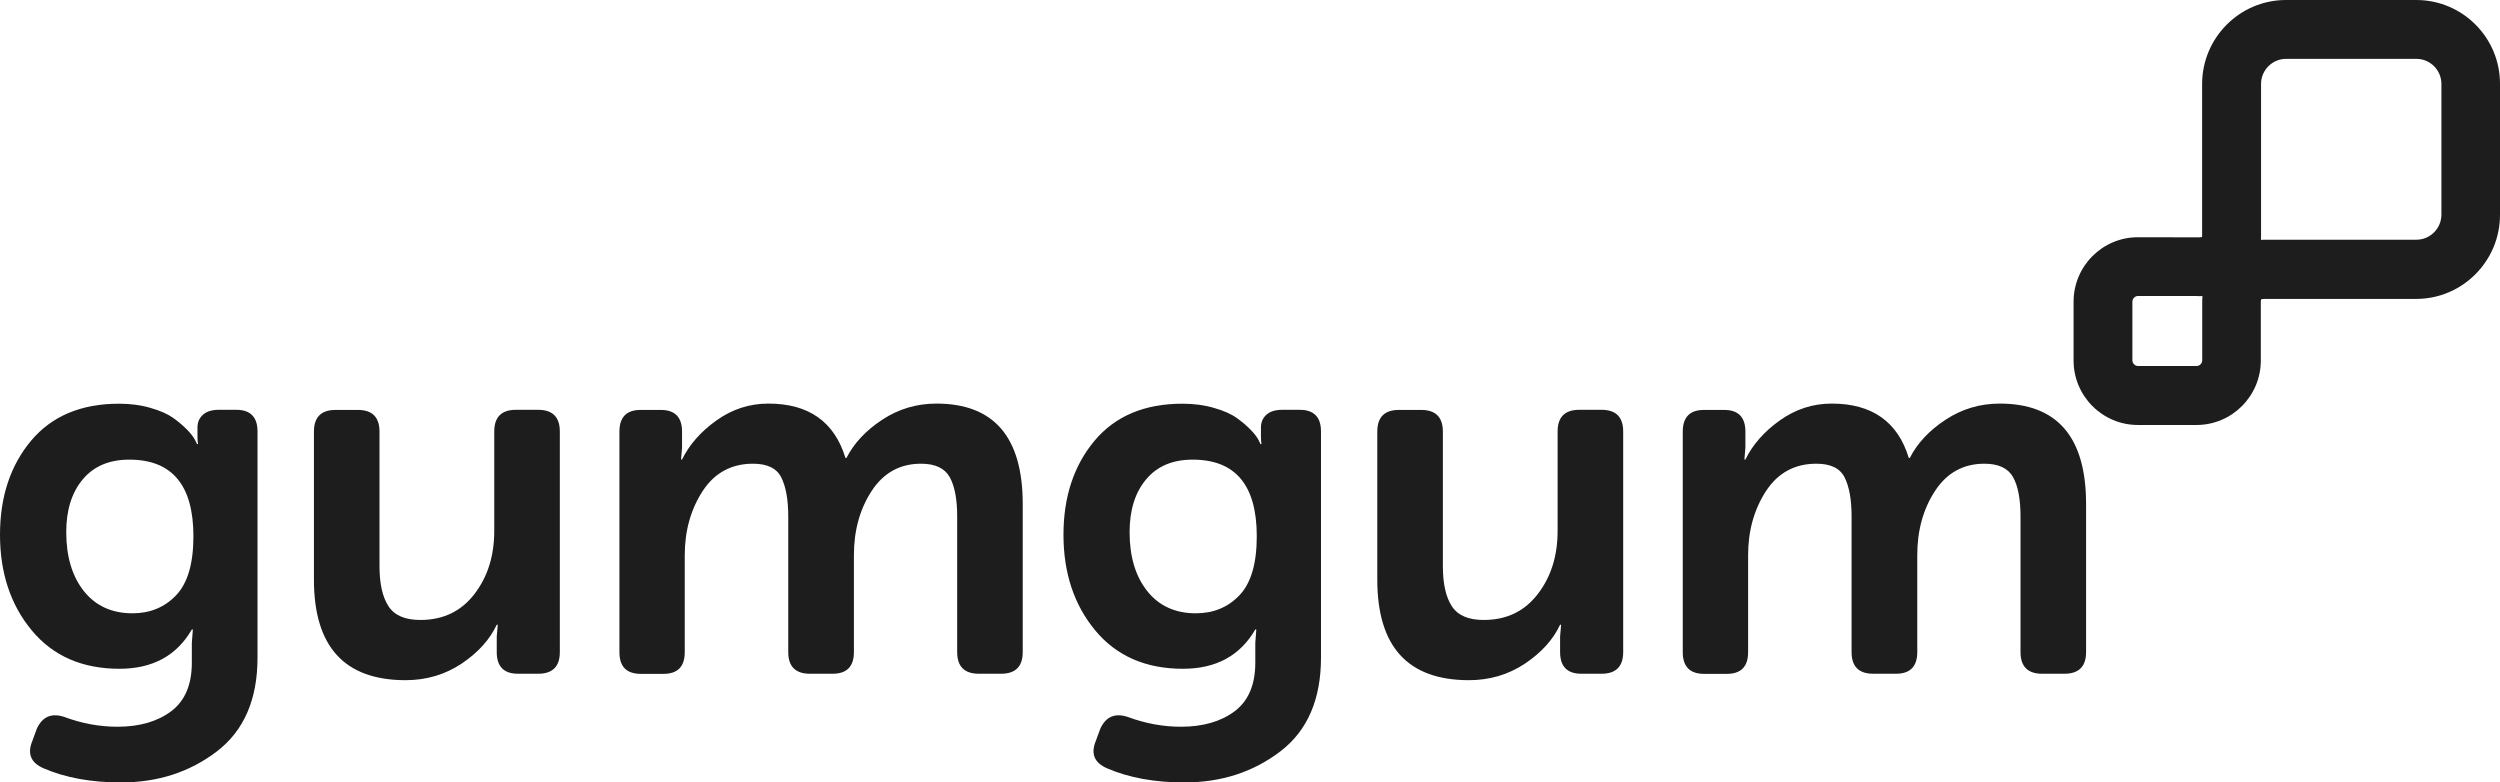
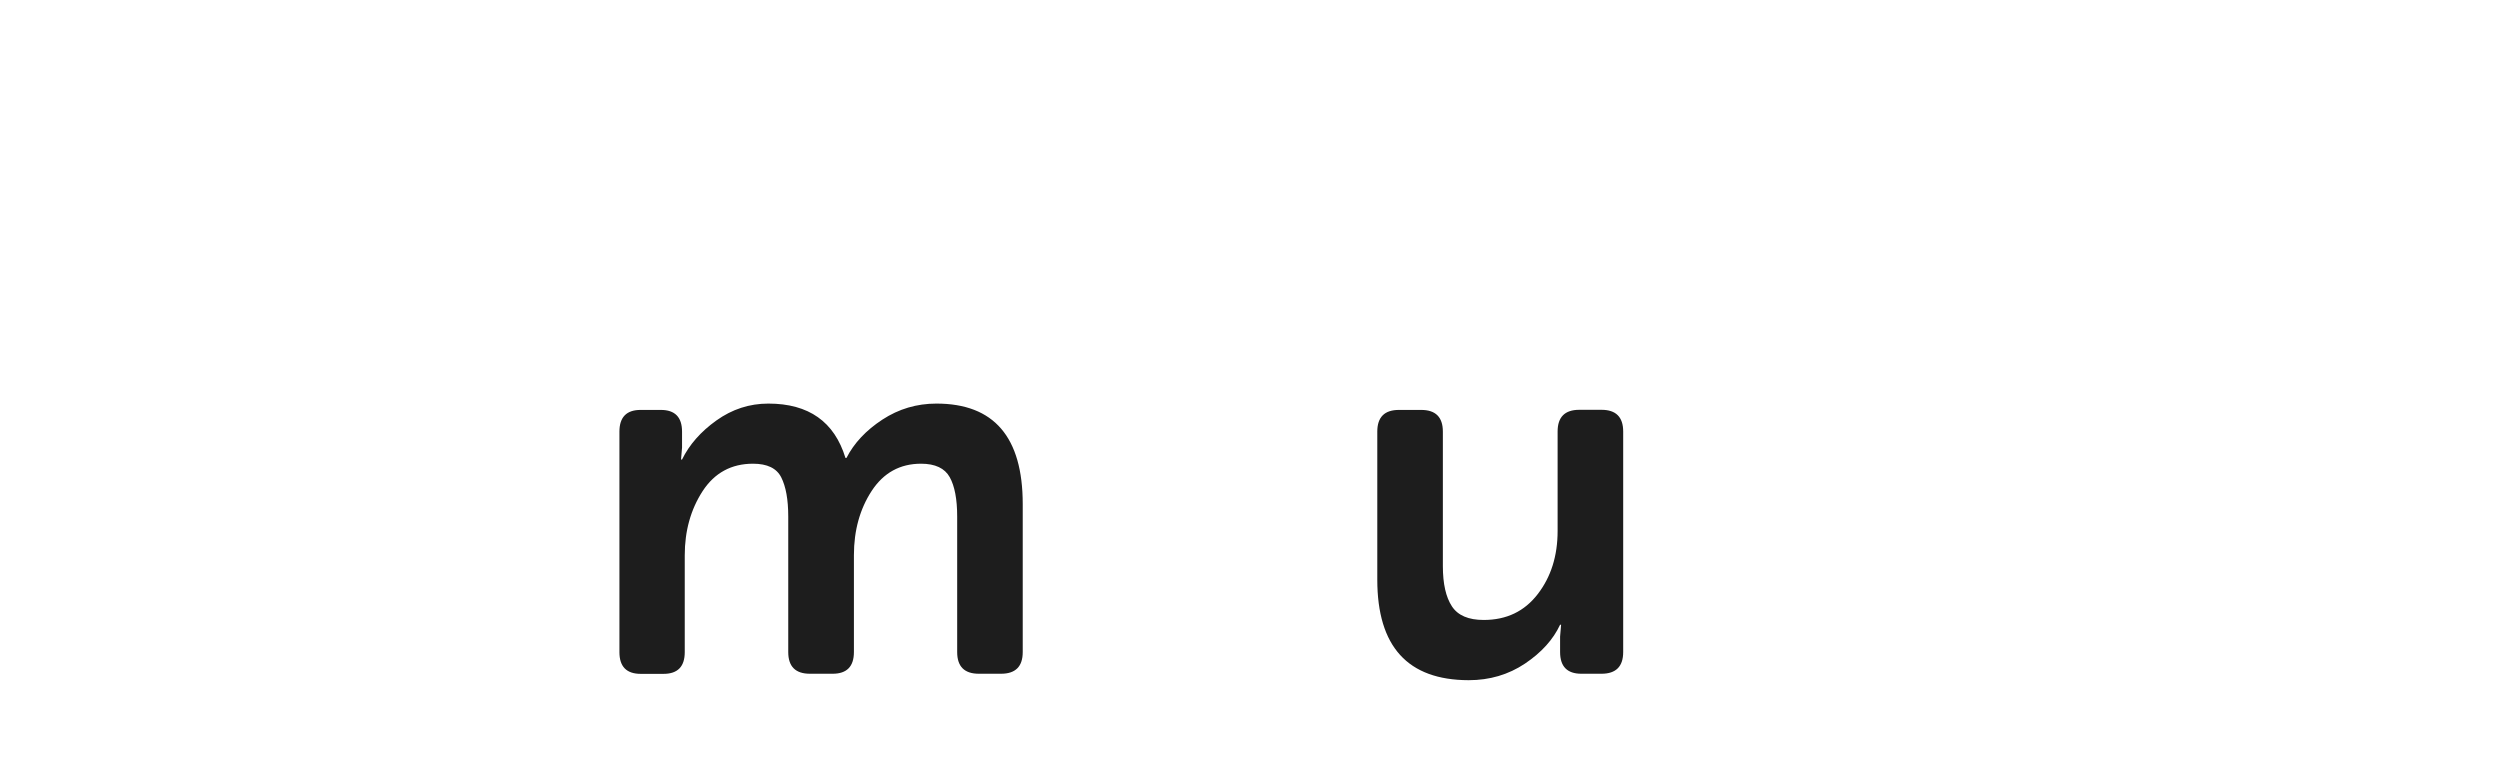
<svg xmlns="http://www.w3.org/2000/svg" width="131" height="41" viewBox="0 0 131 41" fill="none">
-   <path d="M1.928 38.188C2.217 37.554 2.696 37.347 3.365 37.566C4.287 37.91 5.215 38.081 6.156 38.081C7.309 38.081 8.249 37.809 8.97 37.27C9.692 36.725 10.052 35.879 10.052 34.718V33.688L10.106 32.984H10.052C9.26 34.357 7.995 35.044 6.262 35.044C4.311 35.044 2.779 34.375 1.668 33.037C0.556 31.699 0 30.023 0 28.022C0 26.033 0.544 24.393 1.626 23.096C2.708 21.806 4.246 21.154 6.232 21.154C6.83 21.154 7.38 21.225 7.882 21.373C8.385 21.515 8.787 21.693 9.077 21.9C9.366 22.108 9.609 22.315 9.81 22.522C10.011 22.729 10.141 22.907 10.218 23.049L10.324 23.268H10.378C10.36 23.179 10.348 23.061 10.348 22.913V22.398C10.348 22.125 10.443 21.906 10.632 21.735C10.821 21.563 11.099 21.474 11.46 21.474H12.382C13.121 21.474 13.494 21.853 13.494 22.611V34.464C13.494 36.648 12.784 38.288 11.365 39.372C9.946 40.456 8.273 41 6.339 41C4.784 41 3.441 40.757 2.3 40.266C1.614 39.976 1.413 39.49 1.703 38.804L1.928 38.188ZM6.942 32.137C7.864 32.137 8.627 31.823 9.23 31.19C9.834 30.556 10.135 29.526 10.135 28.099C10.135 25.423 9.018 24.085 6.776 24.085C5.73 24.085 4.914 24.428 4.34 25.115C3.761 25.802 3.471 26.726 3.471 27.88C3.471 29.165 3.779 30.195 4.393 30.971C5.008 31.746 5.86 32.137 6.942 32.137Z" fill="#1D1D1D" />
-   <path d="M16.45 30.372V22.617C16.45 21.859 16.829 21.48 17.585 21.48H18.75C19.507 21.48 19.886 21.859 19.886 22.617V29.668C19.886 30.592 20.045 31.29 20.359 31.77C20.672 32.249 21.228 32.486 22.026 32.486C23.221 32.486 24.161 32.036 24.859 31.13C25.556 30.224 25.899 29.123 25.899 27.821V22.611C25.899 21.853 26.278 21.474 27.035 21.474H28.2C28.956 21.474 29.335 21.853 29.335 22.611V34.168C29.335 34.925 28.956 35.304 28.2 35.304H27.141C26.402 35.304 26.029 34.925 26.029 34.168V33.356L26.083 32.735H26.029C25.669 33.511 25.054 34.191 24.191 34.772C23.321 35.352 22.34 35.642 21.24 35.642C18.047 35.636 16.45 33.883 16.45 30.372Z" fill="#1D1D1D" />
  <path d="M32.458 34.173V22.616C32.458 21.859 32.83 21.48 33.569 21.48H34.628C35.367 21.48 35.739 21.859 35.739 22.616V23.457L35.686 24.079H35.739C36.118 23.303 36.721 22.616 37.543 22.03C38.365 21.444 39.27 21.148 40.263 21.148C42.374 21.148 43.722 22.096 44.302 23.996H44.355C44.751 23.22 45.378 22.551 46.235 21.989C47.093 21.427 48.039 21.148 49.068 21.148C52.083 21.148 53.591 22.901 53.591 26.412V34.168C53.591 34.925 53.213 35.304 52.456 35.304H51.291C50.534 35.304 50.156 34.925 50.156 34.168V27.063C50.156 26.157 50.026 25.47 49.765 25.003C49.505 24.535 49.002 24.298 48.263 24.298C47.164 24.298 46.3 24.772 45.679 25.719C45.059 26.666 44.745 27.791 44.745 29.094V34.168C44.745 34.925 44.373 35.304 43.633 35.304H42.439C41.682 35.304 41.304 34.925 41.304 34.168V27.063C41.304 26.175 41.179 25.494 40.937 25.014C40.695 24.535 40.204 24.298 39.459 24.298C38.323 24.298 37.442 24.777 36.816 25.737C36.195 26.696 35.881 27.815 35.881 29.1V34.173C35.881 34.931 35.509 35.31 34.77 35.31H33.575C32.83 35.31 32.458 34.931 32.458 34.173Z" fill="#1D1D1D" />
-   <path d="M57.654 38.188C57.943 37.554 58.422 37.347 59.09 37.566C60.013 37.909 60.941 38.081 61.881 38.081C63.035 38.081 63.975 37.809 64.696 37.27C65.418 36.725 65.778 35.879 65.778 34.718V33.688L65.831 32.983H65.778C64.986 34.357 63.72 35.044 61.988 35.044C60.036 35.044 58.505 34.375 57.393 33.037C56.282 31.699 55.726 30.023 55.726 28.022C55.726 26.033 56.27 24.393 57.352 23.096C58.434 21.805 59.971 21.154 61.958 21.154C62.556 21.154 63.105 21.225 63.608 21.373C64.111 21.515 64.513 21.693 64.802 21.9C65.092 22.107 65.335 22.314 65.536 22.522C65.737 22.729 65.867 22.907 65.944 23.049L66.05 23.268H66.103C66.086 23.179 66.074 23.061 66.074 22.913V22.397C66.074 22.125 66.168 21.906 66.358 21.734C66.547 21.563 66.825 21.474 67.186 21.474H68.108C68.847 21.474 69.22 21.853 69.22 22.61V34.464C69.22 36.648 68.51 38.288 67.091 39.372C65.672 40.455 63.998 41 62.065 41C60.51 41 59.167 40.757 58.026 40.266C57.34 39.976 57.139 39.49 57.429 38.803L57.654 38.188ZM62.662 32.137C63.584 32.137 64.347 31.823 64.95 31.189C65.553 30.556 65.855 29.526 65.855 28.099C65.855 25.423 64.737 24.085 62.496 24.085C61.45 24.085 60.634 24.428 60.06 25.115C59.481 25.802 59.191 26.725 59.191 27.88C59.191 29.165 59.498 30.195 60.113 30.97C60.728 31.746 61.58 32.137 62.662 32.137Z" fill="#1D1D1D" />
  <path d="M72.17 30.372V22.617C72.17 21.859 72.548 21.48 73.305 21.48H74.47C75.227 21.48 75.606 21.859 75.606 22.617V29.668C75.606 30.592 75.765 31.29 76.079 31.77C76.392 32.249 76.948 32.486 77.746 32.486C78.941 32.486 79.881 32.036 80.578 31.13C81.276 30.224 81.619 29.123 81.619 27.821V22.611C81.619 21.853 81.998 21.474 82.754 21.474H83.919C84.676 21.474 85.055 21.853 85.055 22.611V34.168C85.055 34.925 84.676 35.304 83.919 35.304H82.861C82.122 35.304 81.749 34.925 81.749 34.168V33.356L81.802 32.735H81.749C81.388 33.511 80.774 34.191 79.91 34.772C79.041 35.352 78.059 35.642 76.96 35.642C73.766 35.636 72.17 33.883 72.17 30.372Z" fill="#1D1D1D" />
-   <path d="M88.177 34.173V22.616C88.177 21.859 88.549 21.48 89.289 21.48H90.347C91.086 21.48 91.459 21.859 91.459 22.616V23.457L91.406 24.079H91.459C91.837 23.303 92.44 22.616 93.262 22.03C94.084 21.444 94.989 21.148 95.982 21.148C98.093 21.148 99.442 22.096 100.021 23.996H100.074C100.47 23.22 101.097 22.551 101.955 21.989C102.812 21.427 103.758 21.148 104.787 21.148C107.803 21.148 109.311 22.901 109.311 26.412V34.168C109.311 34.925 108.932 35.304 108.175 35.304H107.01C106.254 35.304 105.875 34.925 105.875 34.168V27.063C105.875 26.157 105.745 25.47 105.485 25.003C105.225 24.535 104.722 24.298 103.983 24.298C102.883 24.298 102.02 24.772 101.399 25.719C100.778 26.666 100.465 27.791 100.465 29.094V34.168C100.465 34.925 100.092 35.304 99.353 35.304H98.158C97.401 35.304 97.023 34.925 97.023 34.168V27.063C97.023 26.175 96.899 25.494 96.656 25.014C96.414 24.535 95.923 24.298 95.178 24.298C94.043 24.298 93.162 24.777 92.535 25.737C91.914 26.696 91.601 27.815 91.601 29.1V34.173C91.601 34.931 91.228 35.31 90.489 35.31H89.295C88.549 35.31 88.177 34.931 88.177 34.173Z" fill="#1D1D1D" />
-   <path d="M126.614 0H119.783C117.363 0 115.391 1.977 115.391 4.404V12.348C115.391 12.378 115.391 12.401 115.385 12.419C115.332 12.431 115.261 12.437 115.202 12.437L112.026 12.431C110.166 12.431 108.655 13.946 108.655 15.811V18.889C108.655 20.754 110.166 22.269 112.026 22.269H115.096C116.955 22.269 118.467 20.754 118.467 18.889V15.805V15.793C118.467 15.758 118.479 15.71 118.49 15.681C118.52 15.675 118.579 15.663 118.673 15.663H126.608C129.028 15.663 131 13.686 131 11.259V4.398C131.006 1.971 129.034 0 126.614 0ZM127.93 4.398V11.247C127.93 11.969 127.34 12.561 126.62 12.561H118.685C118.614 12.561 118.543 12.561 118.473 12.567C118.479 12.502 118.479 12.437 118.479 12.372V4.398C118.479 3.676 119.069 3.084 119.789 3.084H126.62C127.34 3.084 127.93 3.676 127.93 4.398ZM115.409 15.515C115.397 15.651 115.397 15.758 115.397 15.829V18.883C115.397 19.037 115.261 19.179 115.102 19.179H112.032C111.878 19.179 111.737 19.043 111.737 18.883V15.805C111.737 15.651 111.872 15.509 112.032 15.509H115.025C115.119 15.515 115.267 15.521 115.409 15.515Z" fill="#1D1D1D" />
</svg>